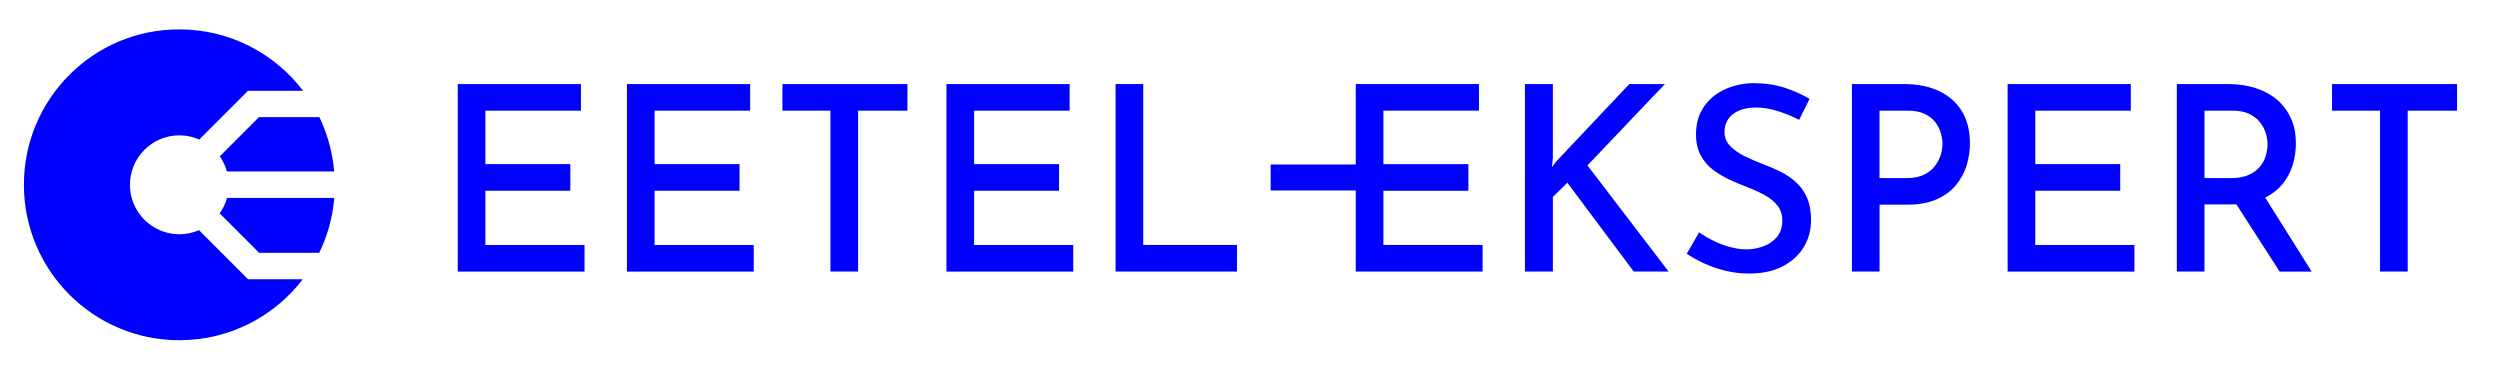
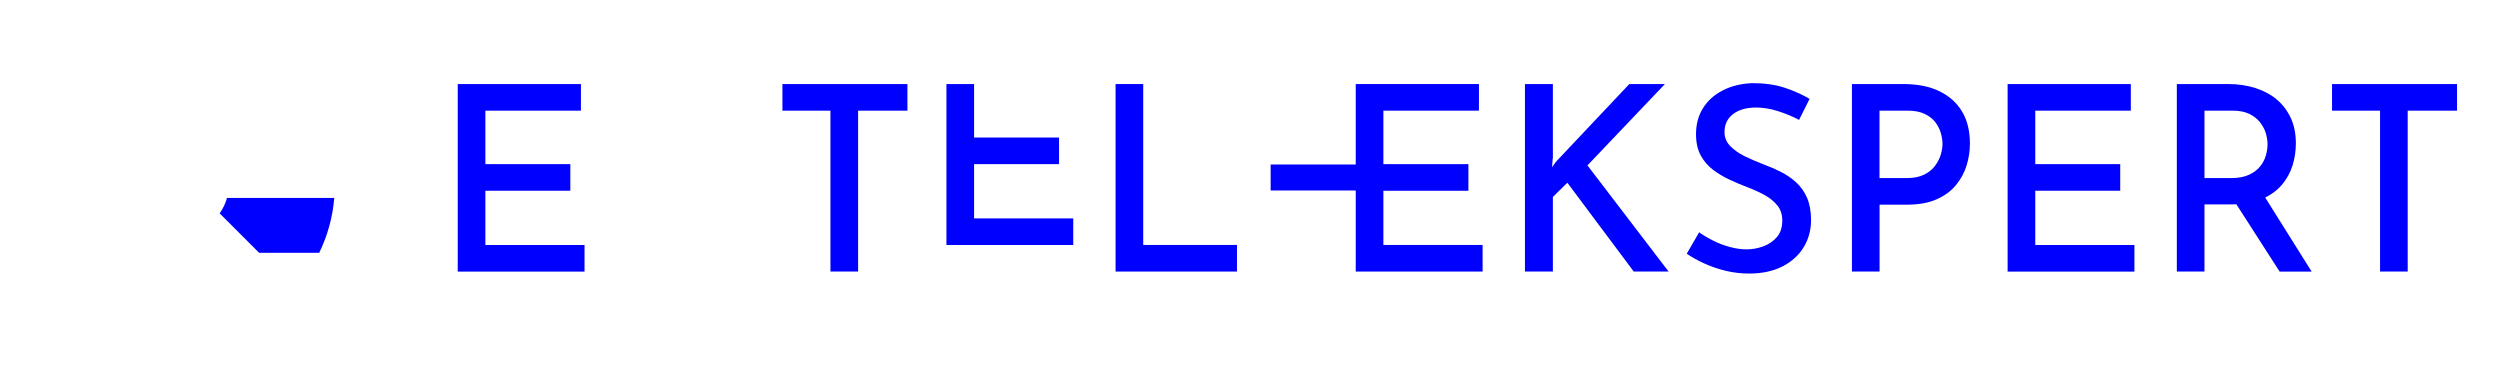
<svg xmlns="http://www.w3.org/2000/svg" id="uuid-04f77c9f-796f-450e-b149-7fb427ed9109" data-name="Layer 1" viewBox="0 0 360.8 53.43">
  <path d="m66.06,12.13h17.78v3.84h-13.79v7.72h12.26v3.84h-12.26v7.83h14.31v3.84h-18.3V12.13Z" style="fill: blue;" />
-   <path d="m90.48,12.13h17.78v3.84h-13.79v7.72h12.26v3.84h-12.26v7.83h14.31v3.84h-18.3V12.13Z" style="fill: blue;" />
  <path d="m112.92,12.13h18.04v3.84h-7.12v23.22h-3.99V15.97h-6.93v-3.84Z" style="fill: blue;" />
-   <path d="m136.59,12.13h17.78v3.84h-13.79v7.72h12.26v3.84h-12.26v7.83h14.31v3.84h-18.3V12.13Z" style="fill: blue;" />
+   <path d="m136.59,12.13h17.78h-13.79v7.72h12.26v3.84h-12.26v7.83h14.31v3.84h-18.3V12.13Z" style="fill: blue;" />
  <path d="m161,12.13h3.99v23.22h13.53v3.84h-17.52V12.13Z" style="fill: blue;" />
  <polygon points="199.65 35.35 199.65 27.53 211.92 27.53 211.92 23.69 199.65 23.69 199.65 15.97 213.44 15.97 213.44 12.13 195.66 12.13 195.66 23.74 183.38 23.74 183.38 27.49 195.66 27.49 195.66 39.19 213.97 39.19 213.97 35.35 199.65 35.35" style="fill: blue;" />
  <path d="m224.1,22.79l-.11,1.34.56-.78,10.59-11.22h5.14l-11.18,11.74,11.71,15.32h-5.03l-9.58-12.82-2.09,2.05v10.77h-4.03V12.13h4.03v10.66Z" style="fill: blue;" />
  <path d="m259.66,17.31c-.94-.5-1.96-.92-3.06-1.27-1.09-.35-2.15-.52-3.17-.52-1.39,0-2.5.32-3.32.95-.82.63-1.23,1.5-1.23,2.59,0,.77.27,1.44.82,2.01.55.57,1.25,1.07,2.12,1.49.87.42,1.79.82,2.76,1.19.82.3,1.63.65,2.44,1.06s1.54.91,2.2,1.51c.66.6,1.18,1.34,1.57,2.22.38.88.58,1.96.58,3.22,0,1.44-.35,2.75-1.06,3.91-.71,1.17-1.73,2.09-3.06,2.78-1.33.68-2.94,1.03-4.83,1.03-1.14,0-2.25-.13-3.34-.39s-2.1-.61-3.06-1.04c-.96-.43-1.82-.91-2.59-1.43l1.79-3.09c.6.42,1.28.83,2.05,1.21.77.39,1.57.69,2.4.91.83.22,1.62.34,2.37.34.82,0,1.63-.14,2.42-.43.8-.29,1.45-.73,1.98-1.34.52-.61.78-1.41.78-2.4,0-.84-.23-1.56-.69-2.14-.46-.58-1.07-1.09-1.83-1.51-.76-.42-1.57-.79-2.44-1.12-.85-.32-1.7-.68-2.57-1.08-.87-.4-1.68-.88-2.42-1.43-.75-.56-1.35-1.25-1.81-2.09-.46-.83-.69-1.86-.69-3.08,0-1.44.34-2.7,1.02-3.78.68-1.08,1.63-1.93,2.85-2.55s2.62-.97,4.21-1.04c1.81,0,3.39.22,4.73.67s2.53.98,3.58,1.6l-1.53,3.06Z" style="fill: blue;" />
  <path d="m274.72,12.13c2.01,0,3.73.34,5.16,1.03s2.52,1.66,3.28,2.93,1.14,2.81,1.14,4.62c0,1.07-.16,2.12-.48,3.17-.32,1.04-.84,1.99-1.55,2.85s-1.65,1.54-2.81,2.05c-1.17.51-2.58.76-4.25.76h-3.95v9.65h-3.99V12.13h7.46Zm.48,13.57c.99,0,1.83-.17,2.5-.5.67-.34,1.2-.76,1.58-1.29.38-.52.66-1.06.82-1.62.16-.56.24-1.06.24-1.51,0-.5-.08-1.03-.24-1.58-.16-.56-.43-1.08-.8-1.57-.37-.48-.88-.88-1.53-1.19-.65-.31-1.45-.47-2.42-.47h-4.1v9.73h3.95Z" style="fill: blue;" />
  <path d="m289.74,12.13h17.78v3.84h-13.79v7.72h12.26v3.84h-12.26v7.83h14.31v3.84h-18.3V12.13Z" style="fill: blue;" />
  <path d="m336.56,12.13h18.04v3.84h-7.12v23.22h-3.99V15.97h-6.93v-3.84Z" style="fill: blue;" />
  <g>
-     <path d="m37.38,16.9l-5.66,5.66c.46.66.81,1.39,1.03,2.19h15.48c-.24-2.79-.98-5.44-2.14-7.85h-8.71Z" style="fill: blue;" />
-     <path d="m35.8,40.3l-7.08-7.08c-.87.38-1.83.59-2.83.59-3.94,0-7.14-3.2-7.14-7.14s3.2-7.14,7.14-7.14c1.02,0,1.99.22,2.87.61l7.04-7.04h7.94c-4.1-5.38-10.57-8.86-17.86-8.86C13.49,4.22,3.45,14.27,3.45,26.66s10.04,22.44,22.44,22.44c7.26,0,13.71-3.45,17.81-8.8h-7.9Z" style="fill: blue;" />
    <path d="m31.7,30.79l5.69,5.69h8.68c1.18-2.42,1.94-5.09,2.17-7.91h-15.48c-.22.81-.59,1.56-1.06,2.22Z" style="fill: blue;" />
  </g>
  <path d="m326.92,28.51c.95-.48,1.75-1.07,2.37-1.8.72-.84,1.24-1.79,1.57-2.83.32-1.04.48-2.1.48-3.17,0-1.39-.24-2.62-.73-3.67-.49-1.06-1.16-1.94-2.01-2.67-.86-.72-1.89-1.27-3.09-1.66-1.21-.39-2.52-.58-3.93-.58h-7.42v27.06h3.99v-9.69h3.95c.22,0,.43-.02.65-.02l6.25,9.72h4.62l-6.7-10.68Zm-2.34-3.29c-.68.32-1.53.48-2.55.48h-3.88v-9.73h4.1c.94,0,1.74.16,2.39.48.65.32,1.16.73,1.55,1.23.38.5.66,1.02.82,1.57.16.55.24,1.07.24,1.57,0,.52-.08,1.06-.24,1.62-.16.56-.43,1.08-.82,1.57-.39.48-.92.89-1.6,1.21Z" style="fill: blue;" />
</svg>